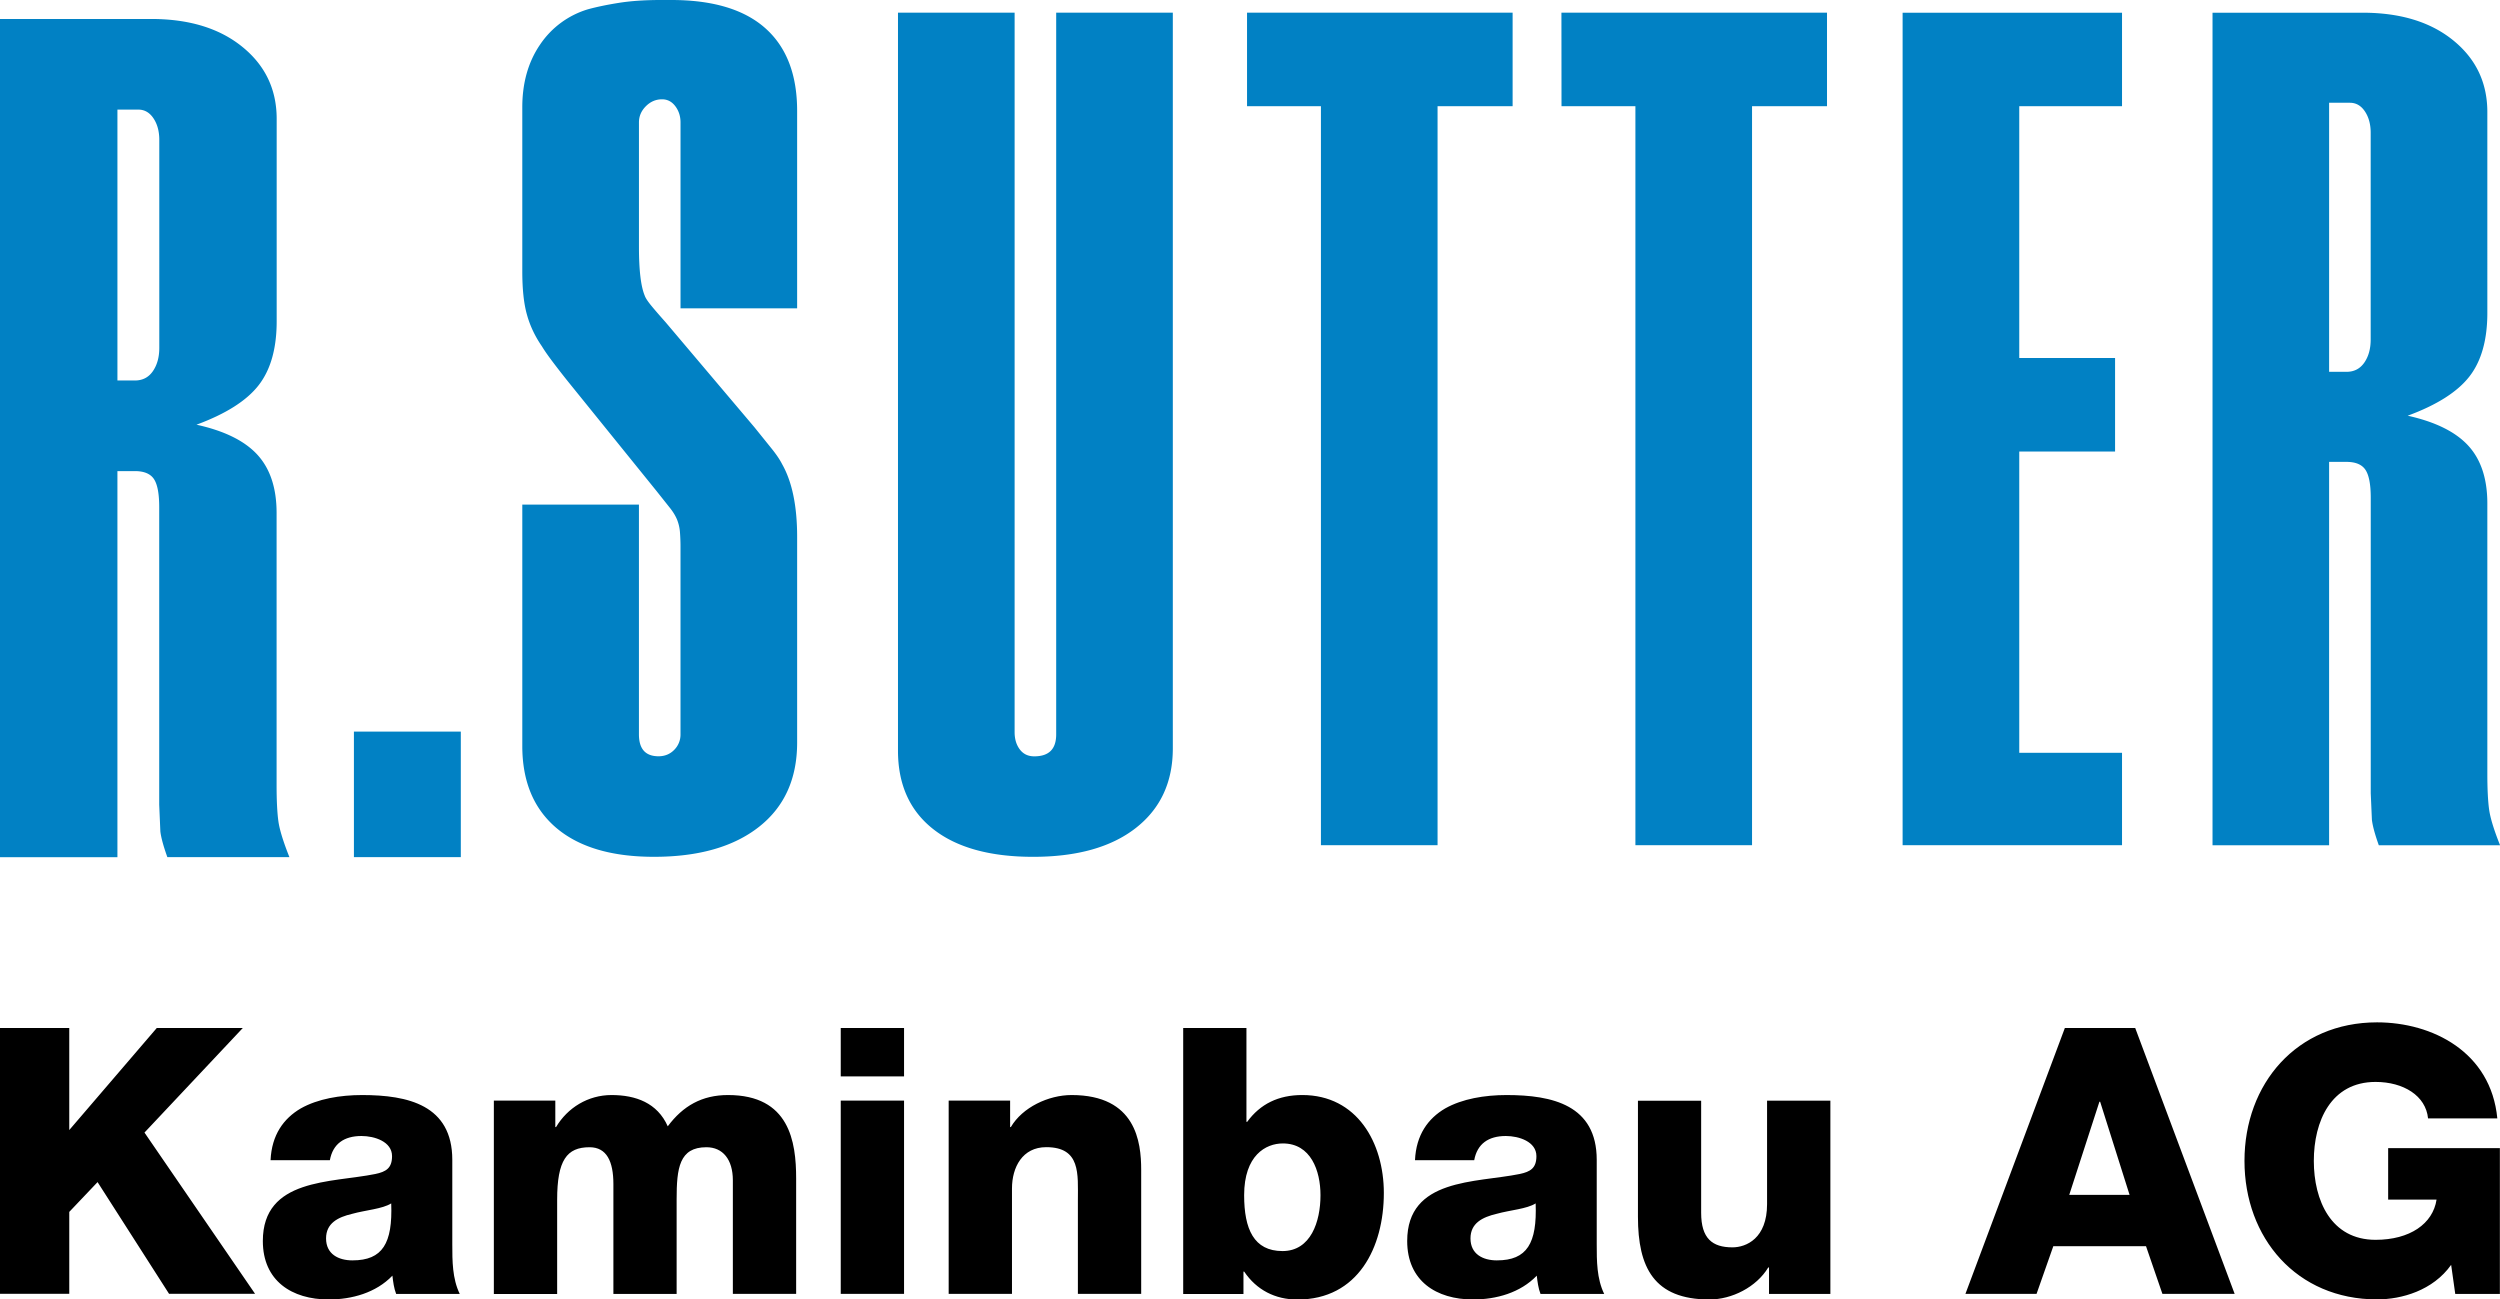
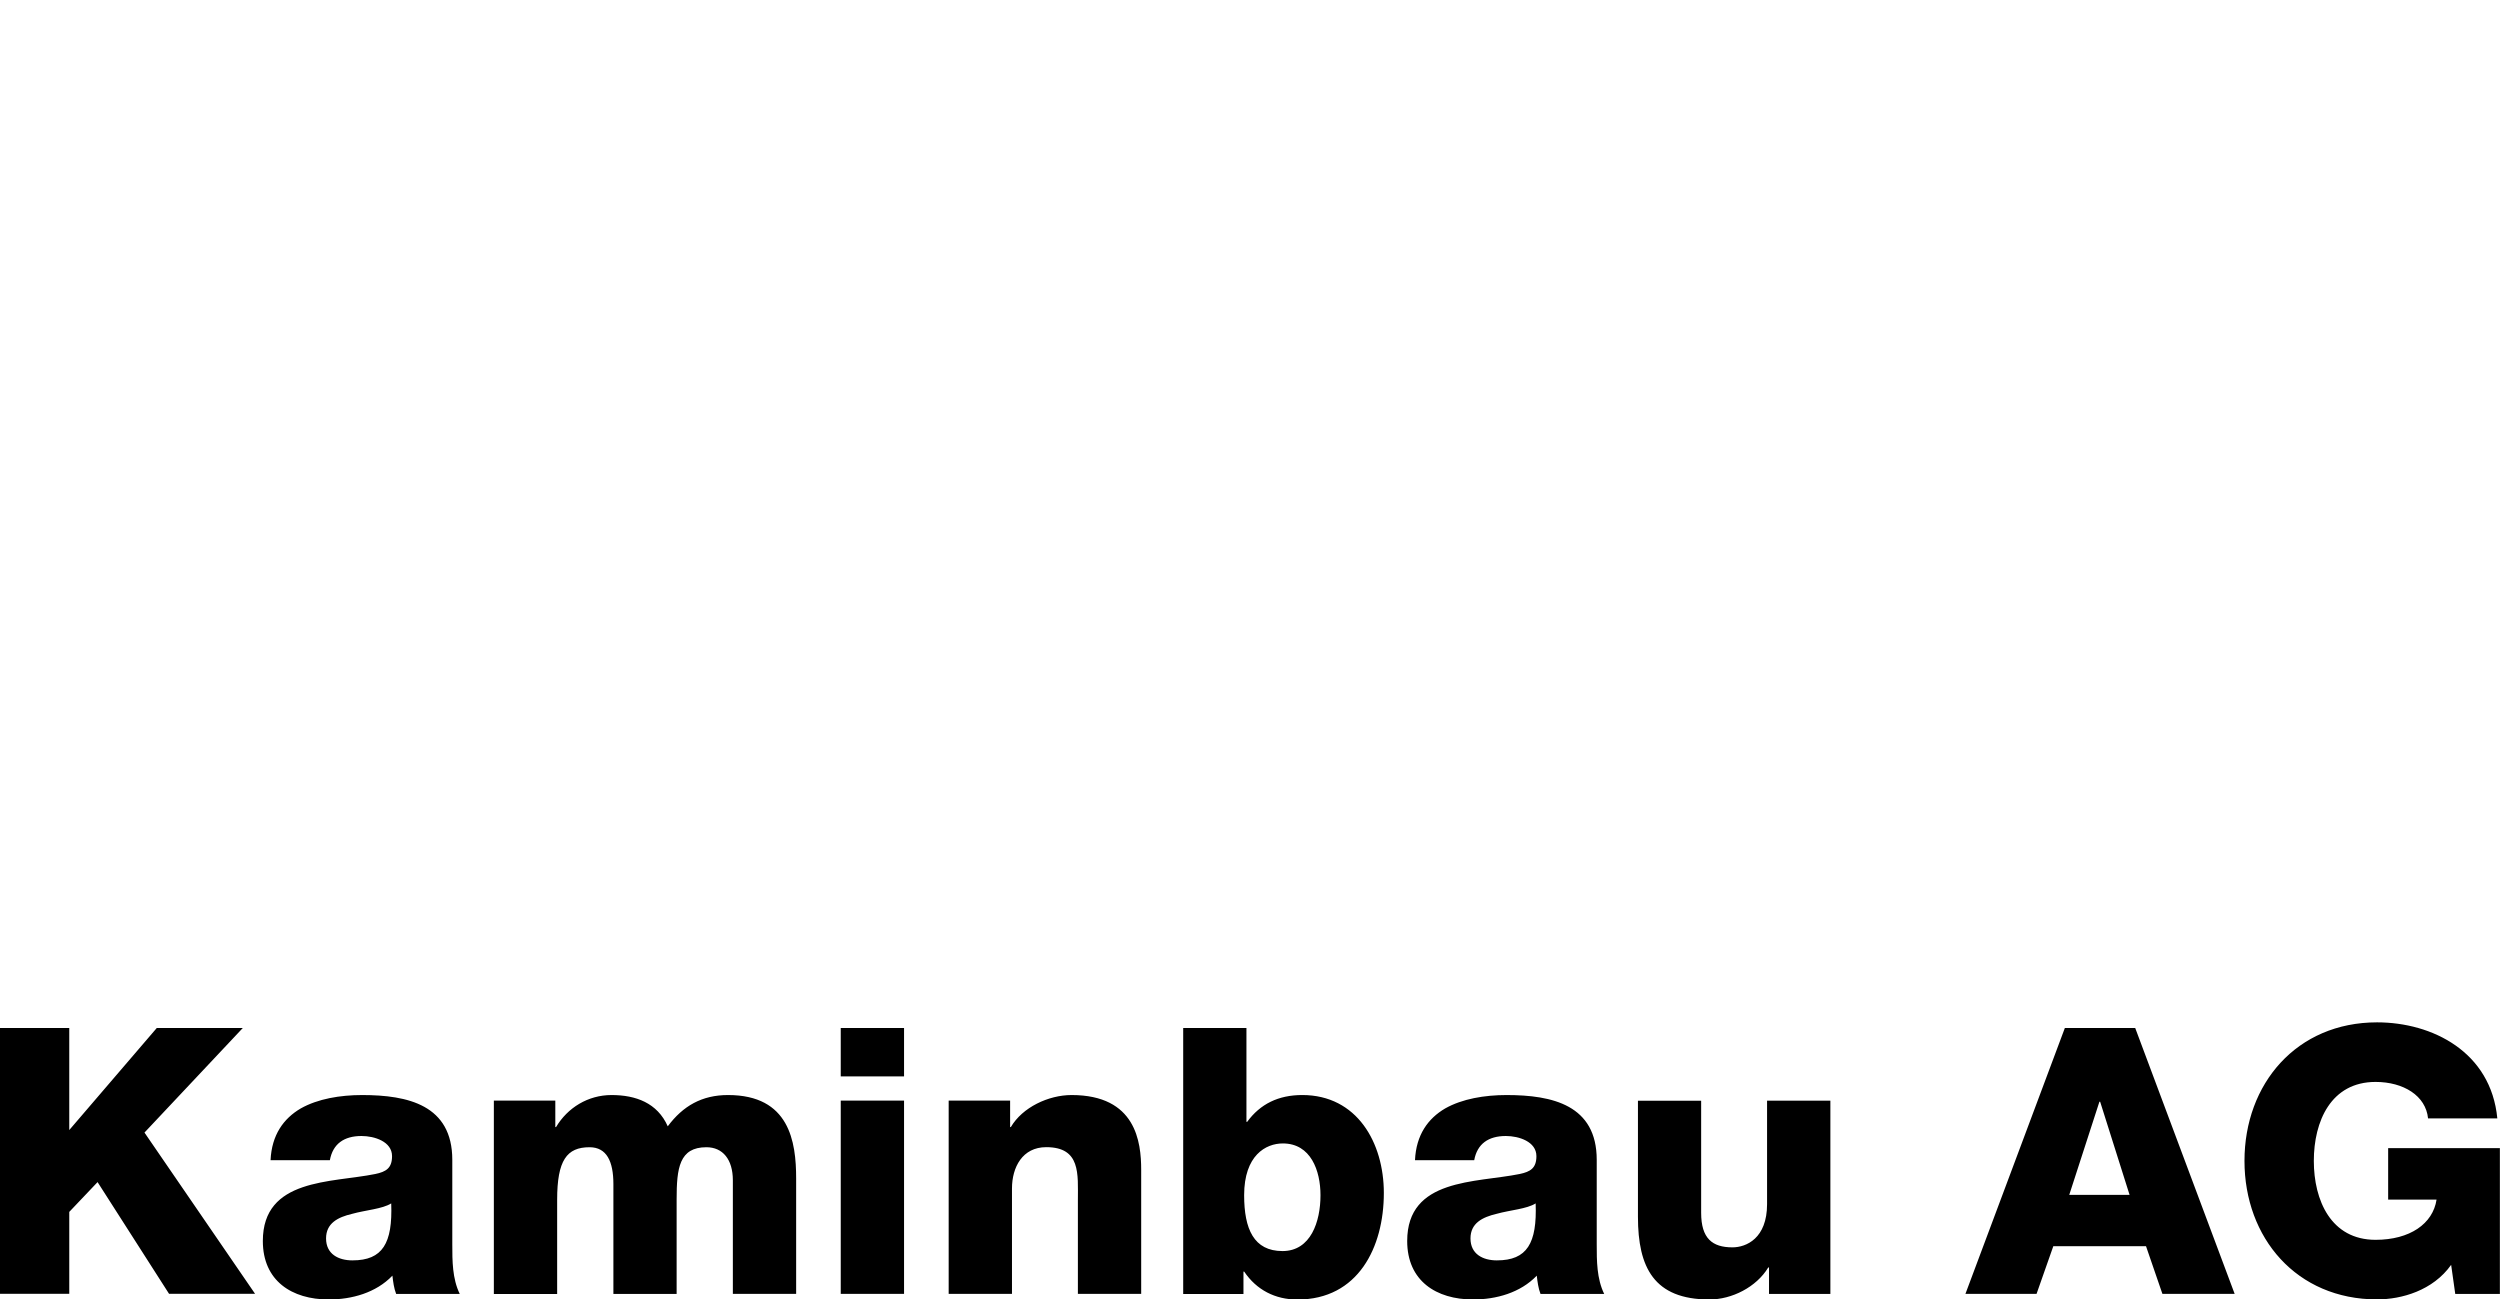
<svg xmlns="http://www.w3.org/2000/svg" viewBox="0 0 340.157 176.808">
-   <path d="M92.593 41.95h15.867V15.082c0-4.922-1.44-8.668-4.317-11.233S96.992 0 91.336 0h-1.414c-2.2 0-4.113.132-5.738.392s-3.008.55-4.16.864a11.99 11.99 0 0 0-6.525 4.79c-1.62 2.358-2.434 5.213-2.434 8.564v22.3c0 2.4.2 4.373.63 5.894.418 1.516 1.1 2.958 2.042 4.322.316.525.785 1.203 1.416 2.043a112.54 112.54 0 0 0 2.2 2.826l11.94 14.77L91.1 69.04c.47.58.8 1.13 1.02 1.652a5.78 5.78 0 0 1 .391 1.65 26.21 26.21 0 0 1 .081 2.275v25.296a2.93 2.93 0 0 1-.864 2.122c-.564.576-1.284.866-2.123.866-1.782 0-2.67-.996-2.67-2.987V68.658h-15.87v32.838c0 4.82 1.547 8.536 4.638 11.16 3.1 2.617 7.514 3.924 13.275 3.924 6.075 0 10.843-1.36 14.3-4.082s5.183-6.546 5.183-11.47V73.06c0-4.192-.68-7.5-2.04-9.898-.315-.627-.813-1.363-1.493-2.2l-2.28-2.83-12.095-14.3c-.84-.943-1.496-1.7-1.965-2.275s-.762-1.023-.866-1.335c-.524-1.256-.784-3.46-.784-6.602V16.656c0-.84.312-1.574.943-2.204s1.36-.94 2.198-.94c.734 0 1.335.313 1.807.94s.708 1.365.708 2.204V41.95zm66.983-40.223h-15.868v98.2c0 2-.993 2.983-2.982 2.983-.843 0-1.496-.312-1.97-.943s-.704-1.412-.704-2.356V1.727h-15.87v100.4c0 4.612 1.598 8.17 4.794 10.685s7.723 3.77 13.588 3.77c5.972 0 10.634-1.307 13.983-3.928s5.03-6.23 5.03-10.843V1.727zm10.1 12.726h10.053V115h15.87V14.453h10.212V1.727h-36.136zm42.788 0h10.054V115h15.87V14.453h10.2V1.727h-36.136zM258.875 115h29.854v-12.57h-13.983V61.434h13.037V48.708h-13.037V14.453h13.983V1.73h-29.854zm42.16.012h15.87V62.845h2.357c1.257 0 2.122.367 2.6 1.1s.708 2 .708 3.772v40.223l.158 3.612c.103.838.417 2 .94 3.458h16.498c-.836-2.098-1.334-3.72-1.492-4.872s-.24-2.774-.24-4.87V68.5c0-3.35-.862-5.967-2.588-7.854s-4.482-3.248-8.25-4.084c3.98-1.465 6.78-3.248 8.405-5.344s2.433-4.975 2.433-8.64V15.24c0-3.98-1.543-7.23-4.634-9.743s-7.195-3.767-12.33-3.767h-20.427v113.283zm15.87-101.03h2.83c.836 0 1.518.392 2.042 1.177s.785 1.757.785 2.906v28.128c0 1.252-.286 2.303-.865 3.14s-1.386 1.258-2.434 1.258h-2.357v-36.6zM0 116.63h15.977V64.1h2.372c1.268 0 2.136.37 2.614 1.108.472.735.7 2.003.7 3.796v40.495l.157 3.64c.103.844.42 2.005.95 3.482h16.608c-.842-2.112-1.345-3.746-1.503-4.908-.158-1.157-.24-2.794-.24-4.9v-37.02c0-3.372-.868-6.008-2.6-7.907s-4.505-3.27-8.3-4.1c4.006-1.48 6.827-3.27 8.463-5.38s2.448-5.006 2.448-8.698V16.18c0-4.007-1.554-7.276-4.666-9.8-3.107-2.53-7.25-3.798-12.414-3.798H0v114.06zM15.977 14.913h2.848c.843 0 1.528.396 2.057 1.185s.792 1.767.792 2.928V47.34c0 1.264-.293 2.32-.872 3.163s-1.396 1.268-2.452 1.268h-2.372V14.91zm32.178 84.63H62.7v17.084H48.155z" fill="#0181c4" />
  <path d="M0 139.874h9.424v13.884l11.906-13.884h11.705L19.658 154.1l15.048 21.94H23.002l-9.727-15.2-3.85 4.054v11.146H0zm36.814 17.986c.152-3.446 1.774-5.674 4.105-7.042 2.33-1.317 5.37-1.823 8.36-1.823 6.232 0 12.262 1.366 12.262 8.815v11.502c0 2.23 0 4.662 1.013 6.74H53.9c-.305-.8-.405-1.62-.508-2.483-2.228 2.33-5.522 3.242-8.662 3.242-5.016 0-8.968-2.532-8.968-7.955 0-8.562 9.322-7.902 15.3-9.118 1.47-.306 2.28-.8 2.28-2.432 0-1.975-2.38-2.738-4.154-2.738-2.38 0-3.9 1.066-4.306 3.294h-8.058zm11.148 13.63c4.103 0 5.472-2.33 5.268-7.752-1.216.76-3.446.9-5.32 1.42-1.925.455-3.546 1.265-3.546 3.345.001 2.126 1.672 2.988 3.598 2.988m19.235-21.738h8.36v3.598h.1c1.568-2.635 4.357-4.357 7.547-4.357 3.294 0 6.234 1.062 7.652 4.256 2.076-2.786 4.662-4.256 8.2-4.256 8.36 0 9.27 6.334 9.27 11.348v15.707h-8.612v-15.454c0-2.835-1.37-4.5-3.597-4.5-3.698 0-4.053 2.84-4.053 7.095v12.87H83.46v-14.946c0-3.092-.912-5.018-3.244-5.018-3.1 0-4.408 1.775-4.408 7.145v12.82h-8.613v-26.297zm55.81-3.293h-8.614v-6.585h8.614v6.585zm-8.614 3.294h8.614v26.296h-8.614v-26.296zm14.686-.001h8.36v3.598h.1c1.57-2.685 5.117-4.357 8.26-4.357 8.765 0 9.474 6.384 9.474 10.183v16.873h-8.613v-12.718c0-3.596.405-7.246-4.307-7.246-3.243 0-4.66 2.738-4.66 5.625v14.34h-8.614v-26.297zm31.902-9.88h8.613v12.767h.1c1.775-2.432 4.256-3.647 7.498-3.647 7.448 0 11.097 6.486 11.097 13.325 0 7.396-3.497 14.5-11.757 14.5-3.038 0-5.57-1.317-7.243-3.798h-.1v3.04h-8.2v-36.175zm8.3 22.75c0 4.6 1.317 7.6 5.22 7.6 3.85 0 5.168-4.003 5.168-7.6 0-3.345-1.318-7.044-5.12-7.044-2.33 0-5.268 1.623-5.268 7.044m23.247-4.764c.152-3.446 1.774-5.674 4.105-7.042 2.332-1.317 5.37-1.823 8.36-1.823 6.233 0 12.262 1.366 12.262 8.815v11.502c0 2.23 0 4.662 1.014 6.74h-8.665c-.304-.8-.404-1.62-.507-2.483-2.228 2.33-5.523 3.242-8.663 3.242-5.015 0-8.968-2.532-8.968-7.955 0-8.562 9.322-7.902 15.302-9.118 1.468-.306 2.28-.8 2.28-2.432 0-1.975-2.383-2.738-4.156-2.738-2.38 0-3.9 1.066-4.307 3.294h-8.057zm11.148 13.63c4.103 0 5.472-2.33 5.268-7.752-1.215.76-3.446.9-5.32 1.42-1.924.455-3.546 1.265-3.546 3.345 0 2.126 1.672 2.988 3.598 2.988m45.38 4.56h-8.36v-3.598h-.102c-1.622 2.687-4.965 4.357-8.004 4.357-7.55 0-9.728-4.357-9.728-11.245v-15.8h8.6v15.252c0 3.497 1.52 4.7 4.256 4.7 1.876 0 4.712-1.214 4.712-5.876v-14.086h8.614v26.295zm31.89-36.176h9.577l13.53 36.175h-9.83l-2.23-6.486h-12.616l-2.28 6.486h-9.677l13.527-36.175zm.6 22.7h8.208l-4.002-12.667h-.103l-4.103 12.667zm58.6 13.476h-6.08l-.558-3.952c-2.483 3.497-6.738 4.7-10.082 4.7-10.944 0-18.038-8.357-18.038-18.846s7.095-18.85 18.038-18.85c7.5 0 15.505 4.003 16.365 13.072h-9.424c-.304-3.092-3.344-4.966-7.144-4.966-6.08 0-8.4 5.372-8.4 10.743s2.332 10.74 8.4 10.74c4.662 0 7.803-2.177 8.3-5.472h-6.585v-7h15.2v19.812z" />
</svg>